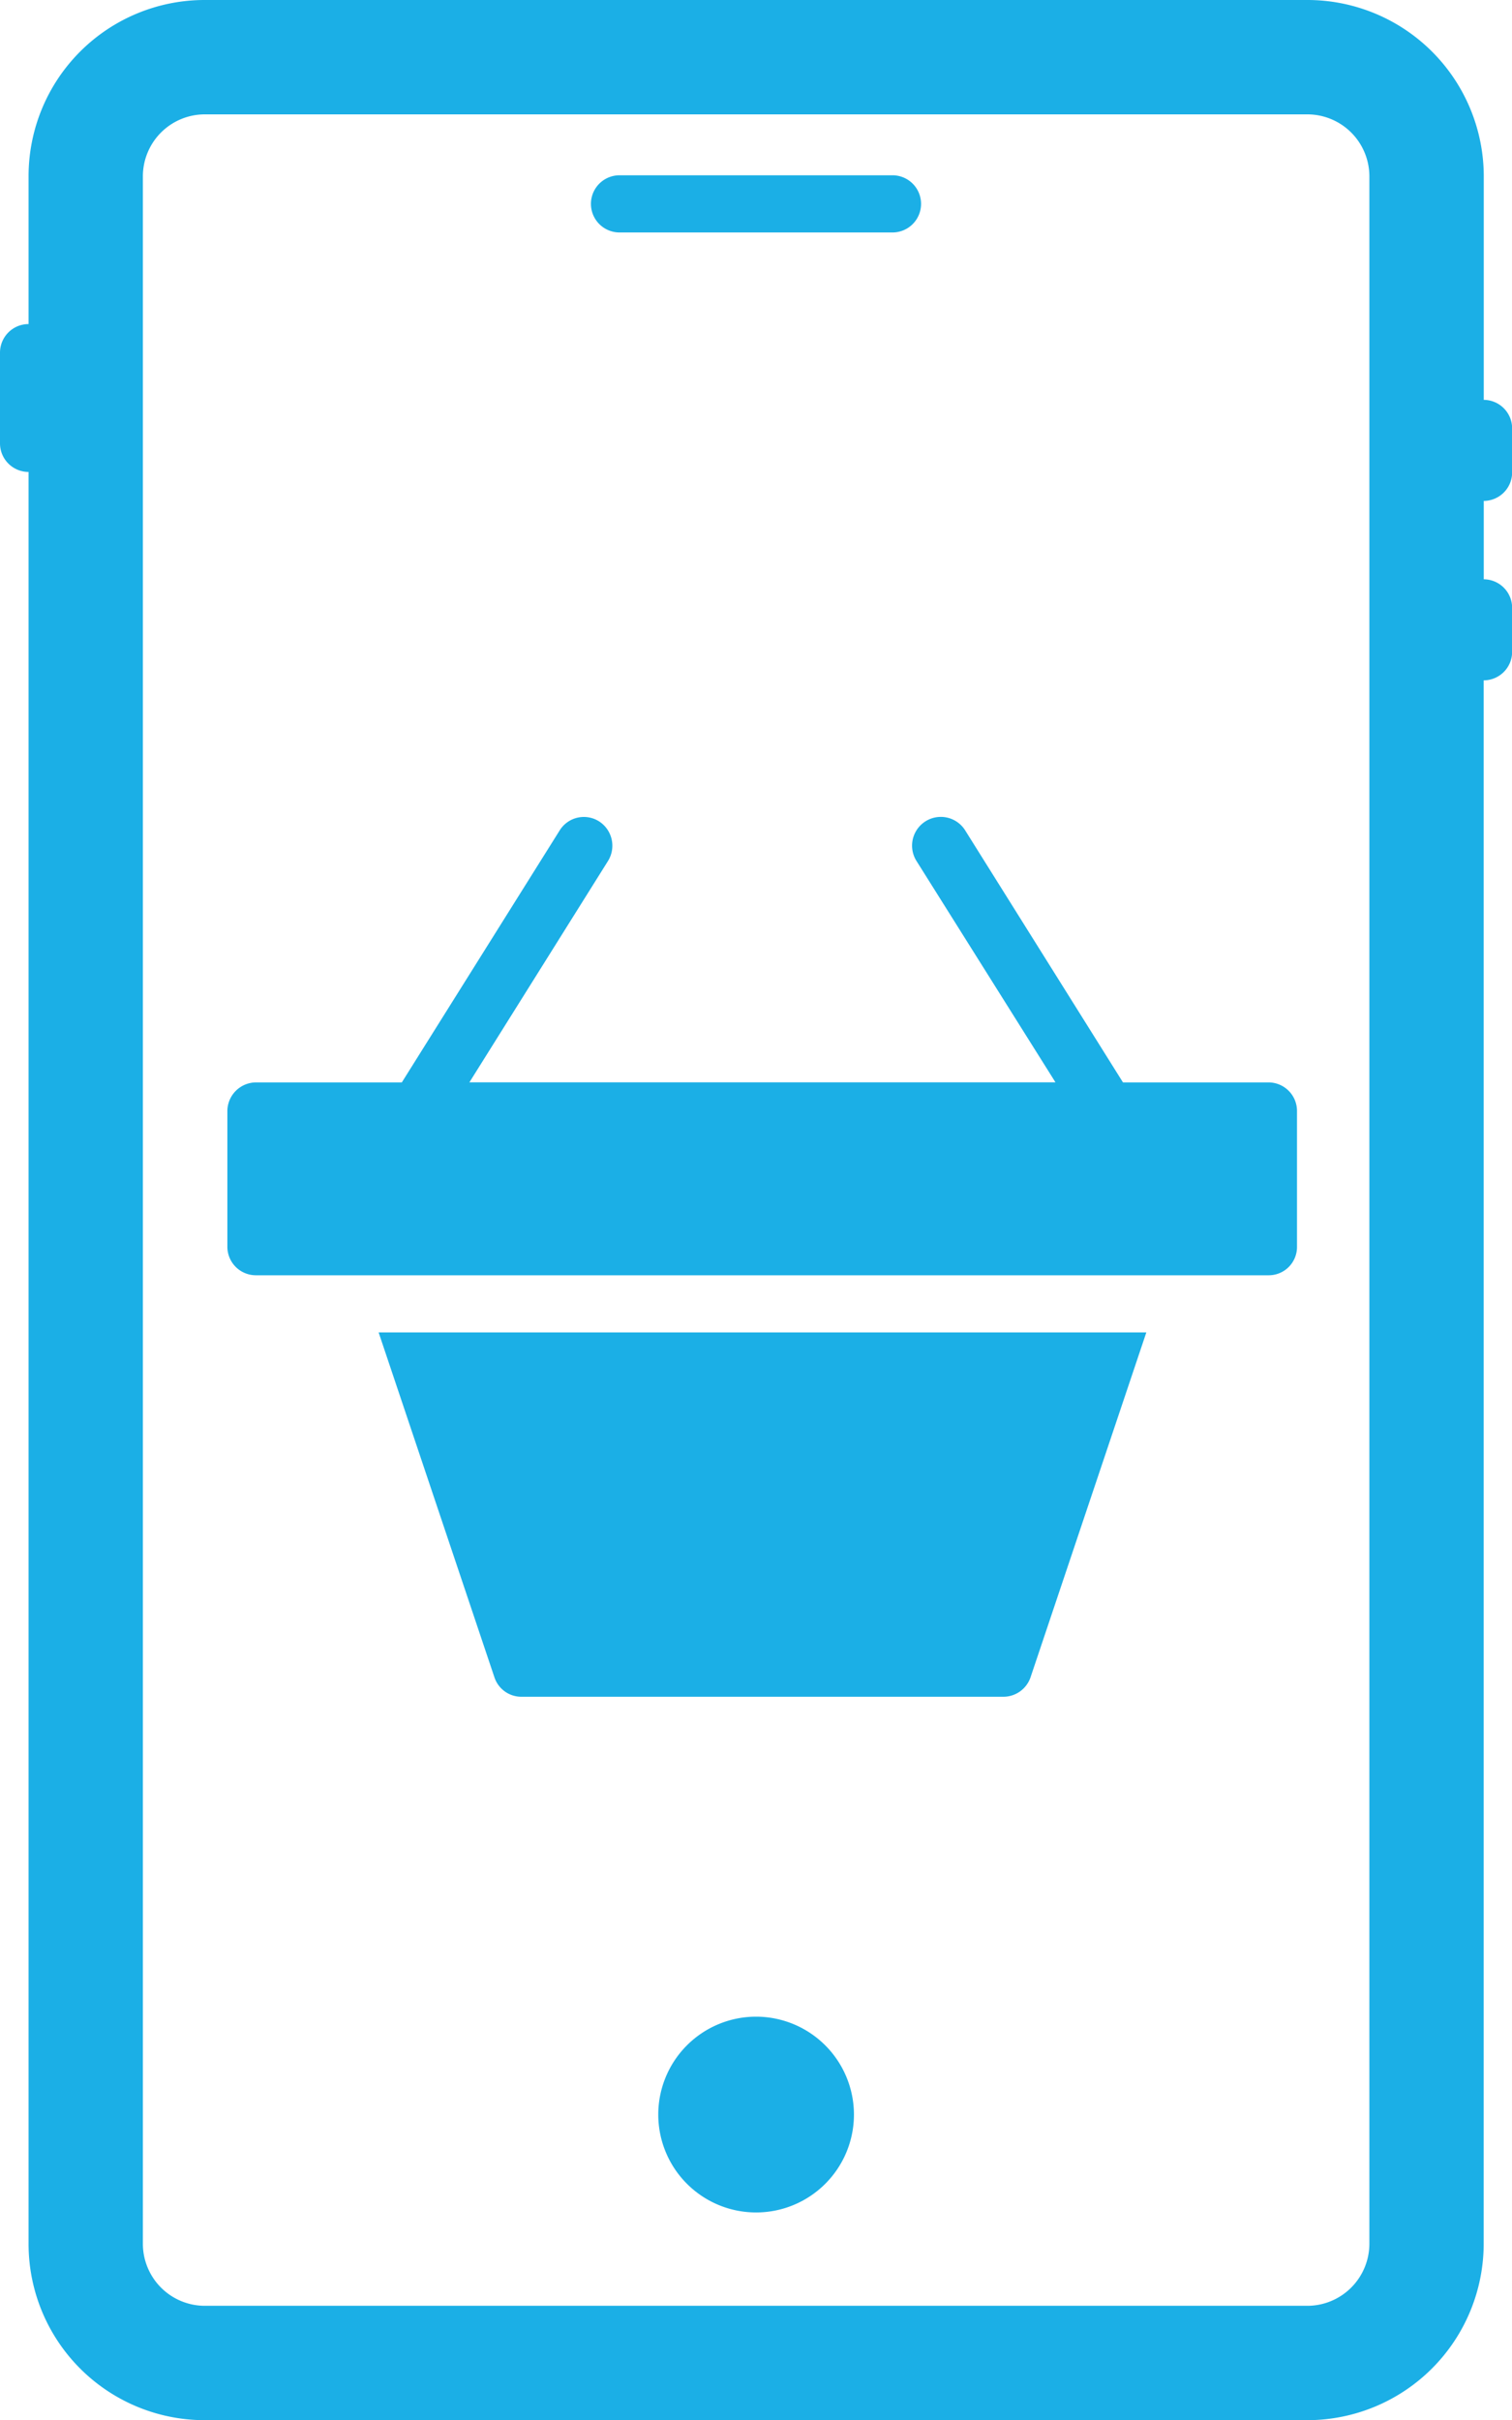
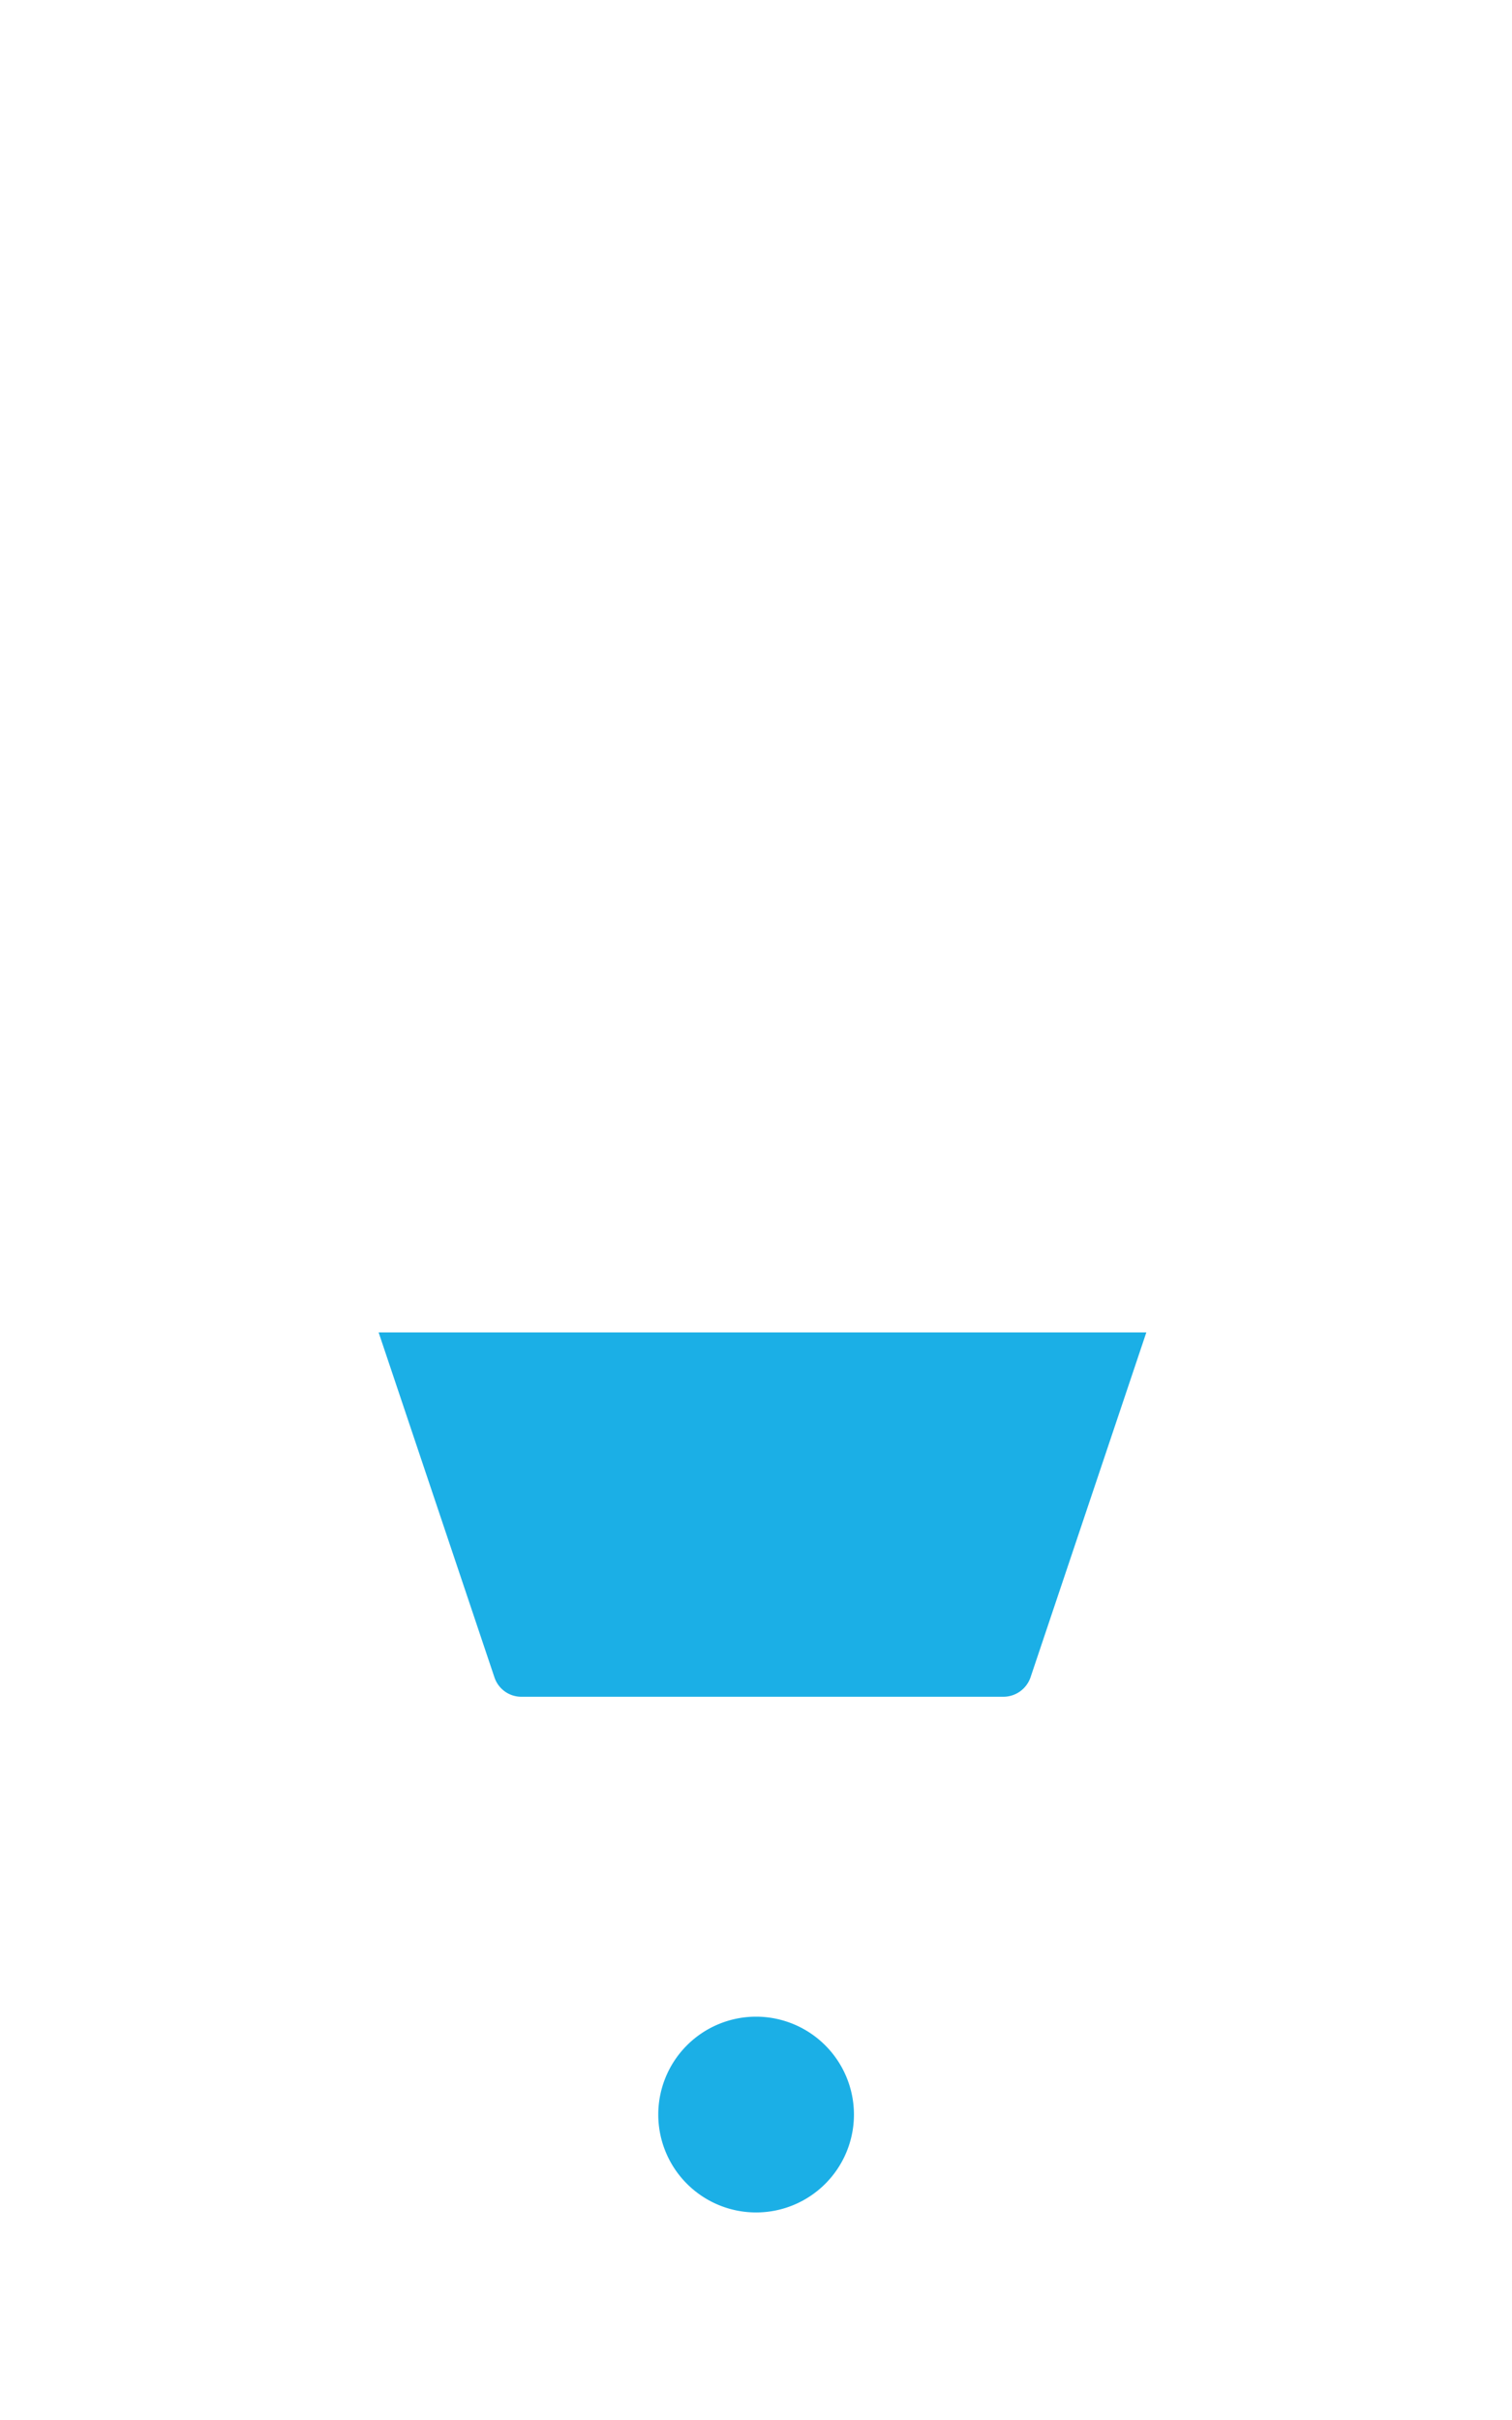
<svg xmlns="http://www.w3.org/2000/svg" id="noun_online_shopping_3313273" data-name="noun_online shopping_3313273" width="35.345" height="56.541" viewBox="0 0 35.345 56.541">
  <g id="Group_123964" data-name="Group 123964" transform="translate(0 0)">
    <path id="Path_441705" data-name="Path 441705" d="M34.221,55.664a2.287,2.287,0,1,0,2.287,2.287A2.289,2.289,0,0,0,34.221,55.664Z" transform="translate(-16.546 -8.549)" fill="#1bafe6" />
-     <path id="Path_441706" data-name="Path 441706" d="M50,13.786V12.759a.667.667,0,0,0-.663-.667V6.864A4.123,4.123,0,0,0,45.212,2.75H19.434A4.115,4.115,0,0,0,15.32,6.864v3.457h0a.668.668,0,0,0-.668.668v2.119a.668.668,0,0,0,.668.668h0V55.169a4.117,4.117,0,0,0,4.114,4.123H45.212a4.125,4.125,0,0,0,4.123-4.123V18.645A.667.667,0,0,0,50,17.979V16.951a.667.667,0,0,0-.663-.667V14.453A.667.667,0,0,0,50,13.786ZM46.663,55.169a1.452,1.452,0,0,1-1.451,1.451H19.434a1.45,1.45,0,0,1-1.442-1.451V6.864a1.448,1.448,0,0,1,1.442-1.442H45.212a1.45,1.45,0,0,1,1.451,1.442v48.3Z" transform="translate(-14.652 -2.75)" fill="#1bafe6" />
-     <path id="Path_441707" data-name="Path 441707" d="M30.835,8.685h6.381a.668.668,0,1,0,0-1.336H30.835a.668.668,0,1,0,0,1.336Z" transform="translate(-16.353 -3.254)" fill="#1bafe6" />
    <path id="Path_441708" data-name="Path 441708" d="M27.3,45.768a.663.663,0,0,0,.632.454H39.2a.672.672,0,0,0,.632-.454l2.707-8.058H24.593Z" transform="translate(-15.742 -6.581)" fill="#1bafe6" />
-     <path id="Path_441709" data-name="Path 441709" d="M44.958,30.387h-3.4L37.87,24.5a.672.672,0,1,0-1.14.712l3.25,5.173h-13.7l3.241-5.173a.676.676,0,0,0-.214-.926.665.665,0,0,0-.917.214L24.7,30.387H21.29a.673.673,0,0,0-.668.668v3.17a.667.667,0,0,0,.668.668H44.958a.661.661,0,0,0,.668-.668v-3.17A.667.667,0,0,0,44.958,30.387Z" transform="translate(-15.307 -5.099)" fill="#1bafe6" />
  </g>
</svg>